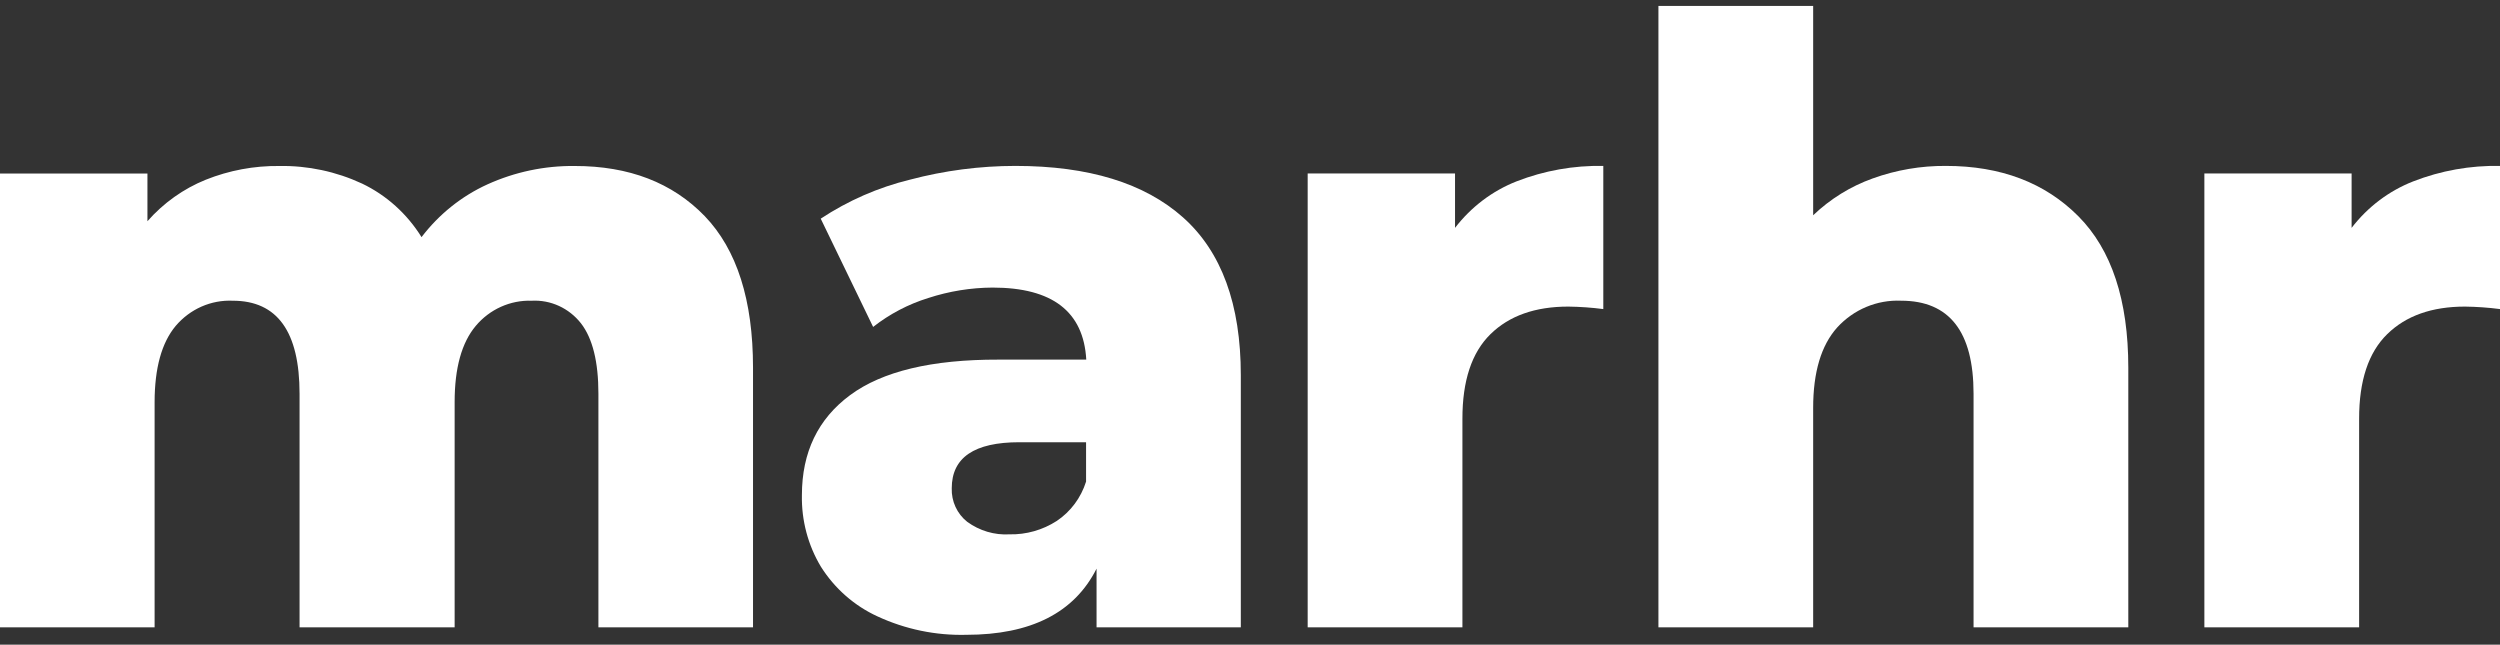
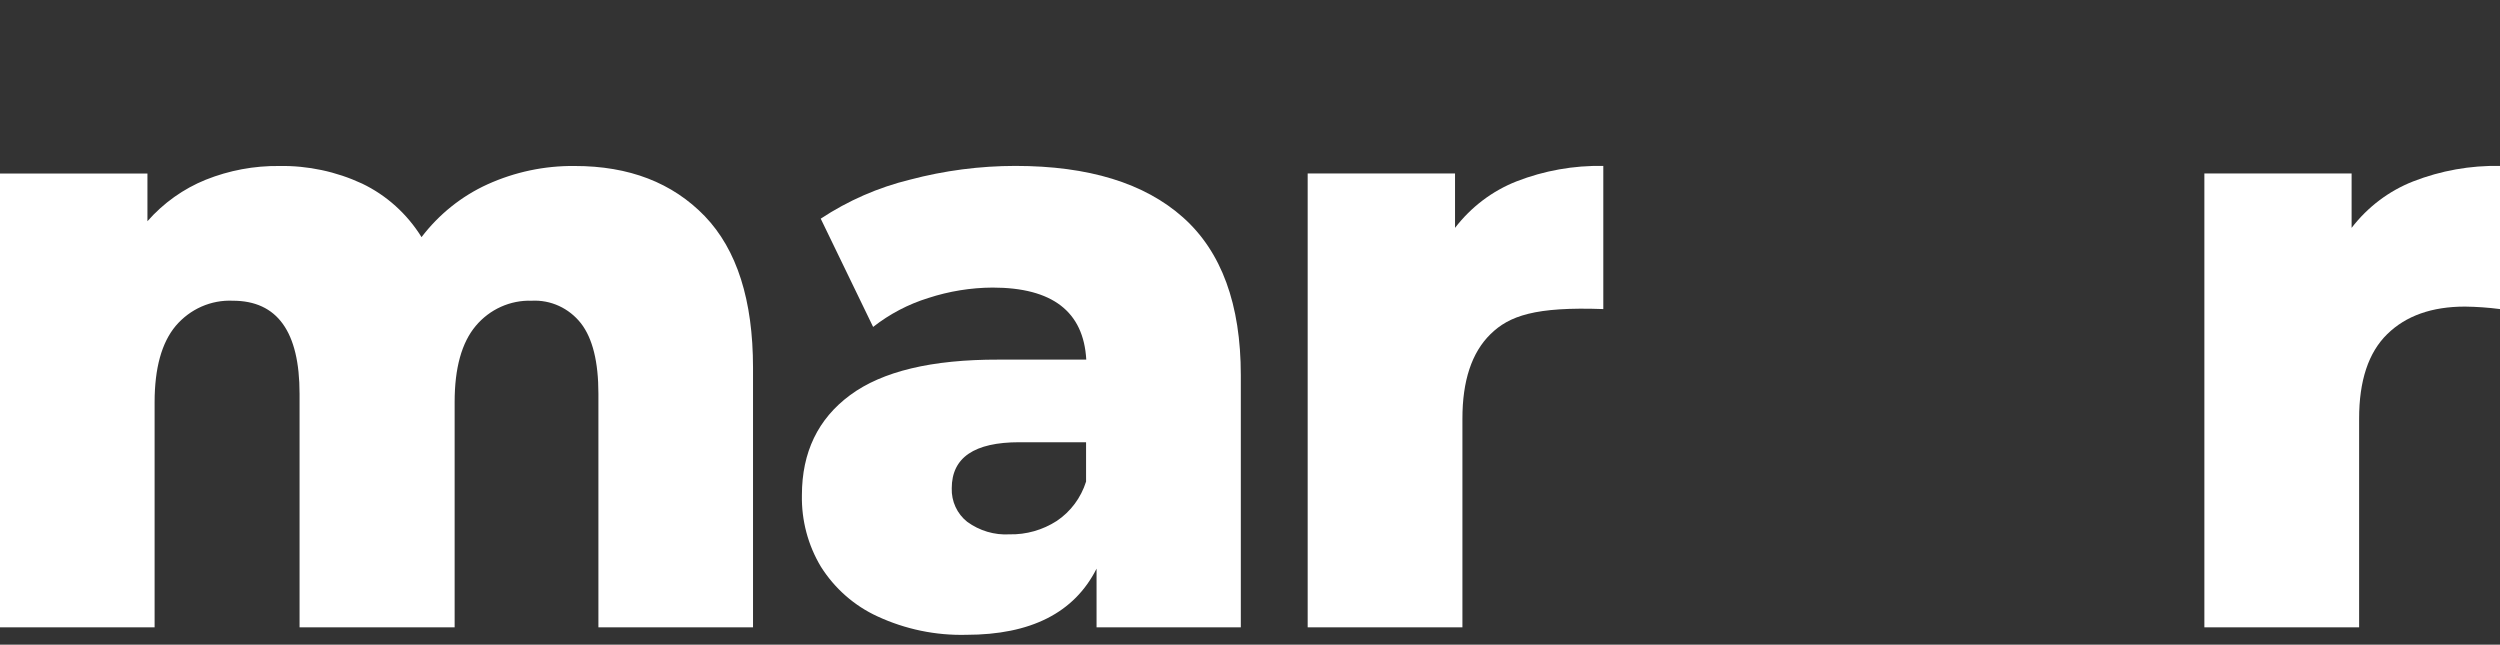
<svg xmlns="http://www.w3.org/2000/svg" width="159" height="41" viewBox="0 0 159 41" fill="none">
  <rect x="0" y="0" width="159" height="41" fill="#333333" stroke="none" />
  <path d="M44.822 13.746C46.869 15.877 47.892 19.091 47.892 23.387V39.898H38.059V25.038C38.059 23.012 37.69 21.52 36.95 20.564C36.575 20.087 36.095 19.707 35.55 19.457C35.005 19.207 34.41 19.094 33.814 19.126C33.144 19.103 32.477 19.235 31.862 19.511C31.247 19.787 30.701 20.201 30.262 20.722C29.364 21.787 28.915 23.402 28.915 25.57V39.898H19.052V25.038C19.052 21.096 17.637 19.126 14.806 19.126C14.124 19.095 13.444 19.223 12.816 19.499C12.188 19.776 11.629 20.194 11.179 20.722C10.284 21.787 9.836 23.402 9.833 25.57V39.898H0V11.035H9.377V14.07C10.397 12.909 11.666 12.006 13.083 11.432C14.575 10.835 16.165 10.538 17.767 10.557C19.579 10.527 21.377 10.909 23.029 11.676C24.579 12.418 25.89 13.599 26.81 15.081C27.919 13.626 29.359 12.473 31.003 11.725C32.749 10.934 34.639 10.536 36.546 10.557C40.005 10.554 42.764 11.617 44.822 13.746Z" fill="white" />
  <path d="M75.24 13.826C77.691 16.009 78.916 19.355 78.916 23.864V39.897H69.741V36.167C68.326 38.972 65.563 40.374 61.452 40.374C59.509 40.423 57.58 40.023 55.807 39.202C54.337 38.529 53.088 37.432 52.211 36.045C51.39 34.68 50.97 33.1 51.001 31.495C51.001 28.762 52.024 26.639 54.071 25.127C56.117 23.615 59.259 22.863 63.495 22.872H69.087C68.915 19.818 66.93 18.29 63.132 18.29C61.743 18.297 60.363 18.521 59.04 18.953C57.772 19.345 56.583 19.968 55.531 20.793L52.198 13.907C53.94 12.757 55.859 11.918 57.873 11.427C60.064 10.847 62.317 10.553 64.579 10.552C69.234 10.552 72.787 11.643 75.24 13.826ZM67.21 33.132C68.092 32.542 68.75 31.658 69.074 30.629V28.126H64.829C61.963 28.126 60.531 29.102 60.531 31.053C60.518 31.463 60.6 31.871 60.771 32.242C60.942 32.612 61.196 32.936 61.513 33.186C62.297 33.758 63.246 34.04 64.206 33.984C65.267 34.007 66.311 33.711 67.21 33.132Z" fill="white" />
-   <path d="M96.452 11.535C98.214 10.849 100.086 10.516 101.97 10.552V19.657C101.23 19.561 100.487 19.509 99.742 19.499C97.636 19.499 95.987 20.084 94.794 21.253C93.602 22.423 93.007 24.216 93.01 26.634V39.897H83.168V11.034H92.54V14.493C93.561 13.163 94.913 12.14 96.452 11.535Z" fill="white" />
-   <path d="M132.176 13.745C134.299 15.877 135.36 19.091 135.36 23.387V39.897H125.518V25.038C125.518 21.096 123.982 19.125 120.909 19.125C120.152 19.092 119.397 19.227 118.695 19.521C117.993 19.815 117.362 20.262 116.843 20.83C115.826 21.966 115.317 23.671 115.317 25.944V39.897H105.476V0.378H115.317V13.691C116.406 12.651 117.694 11.854 119.098 11.351C120.595 10.81 122.173 10.54 123.76 10.552C127.248 10.552 130.053 11.617 132.176 13.745Z" fill="white" />
+   <path d="M96.452 11.535C98.214 10.849 100.086 10.516 101.97 10.552V19.657C97.636 19.499 95.987 20.084 94.794 21.253C93.602 22.423 93.007 24.216 93.01 26.634V39.897H83.168V11.034H92.54V14.493C93.561 13.163 94.913 12.14 96.452 11.535Z" fill="white" />
  <path d="M153.483 11.535C155.244 10.849 157.117 10.516 159 10.552V19.657C158.261 19.561 157.517 19.509 156.772 19.499C154.667 19.499 153.018 20.084 151.825 21.253C150.632 22.423 150.037 24.216 150.04 26.634V39.897H140.198V11.034H149.562V14.493C150.585 13.161 151.94 12.139 153.483 11.535Z" fill="white" />
</svg>